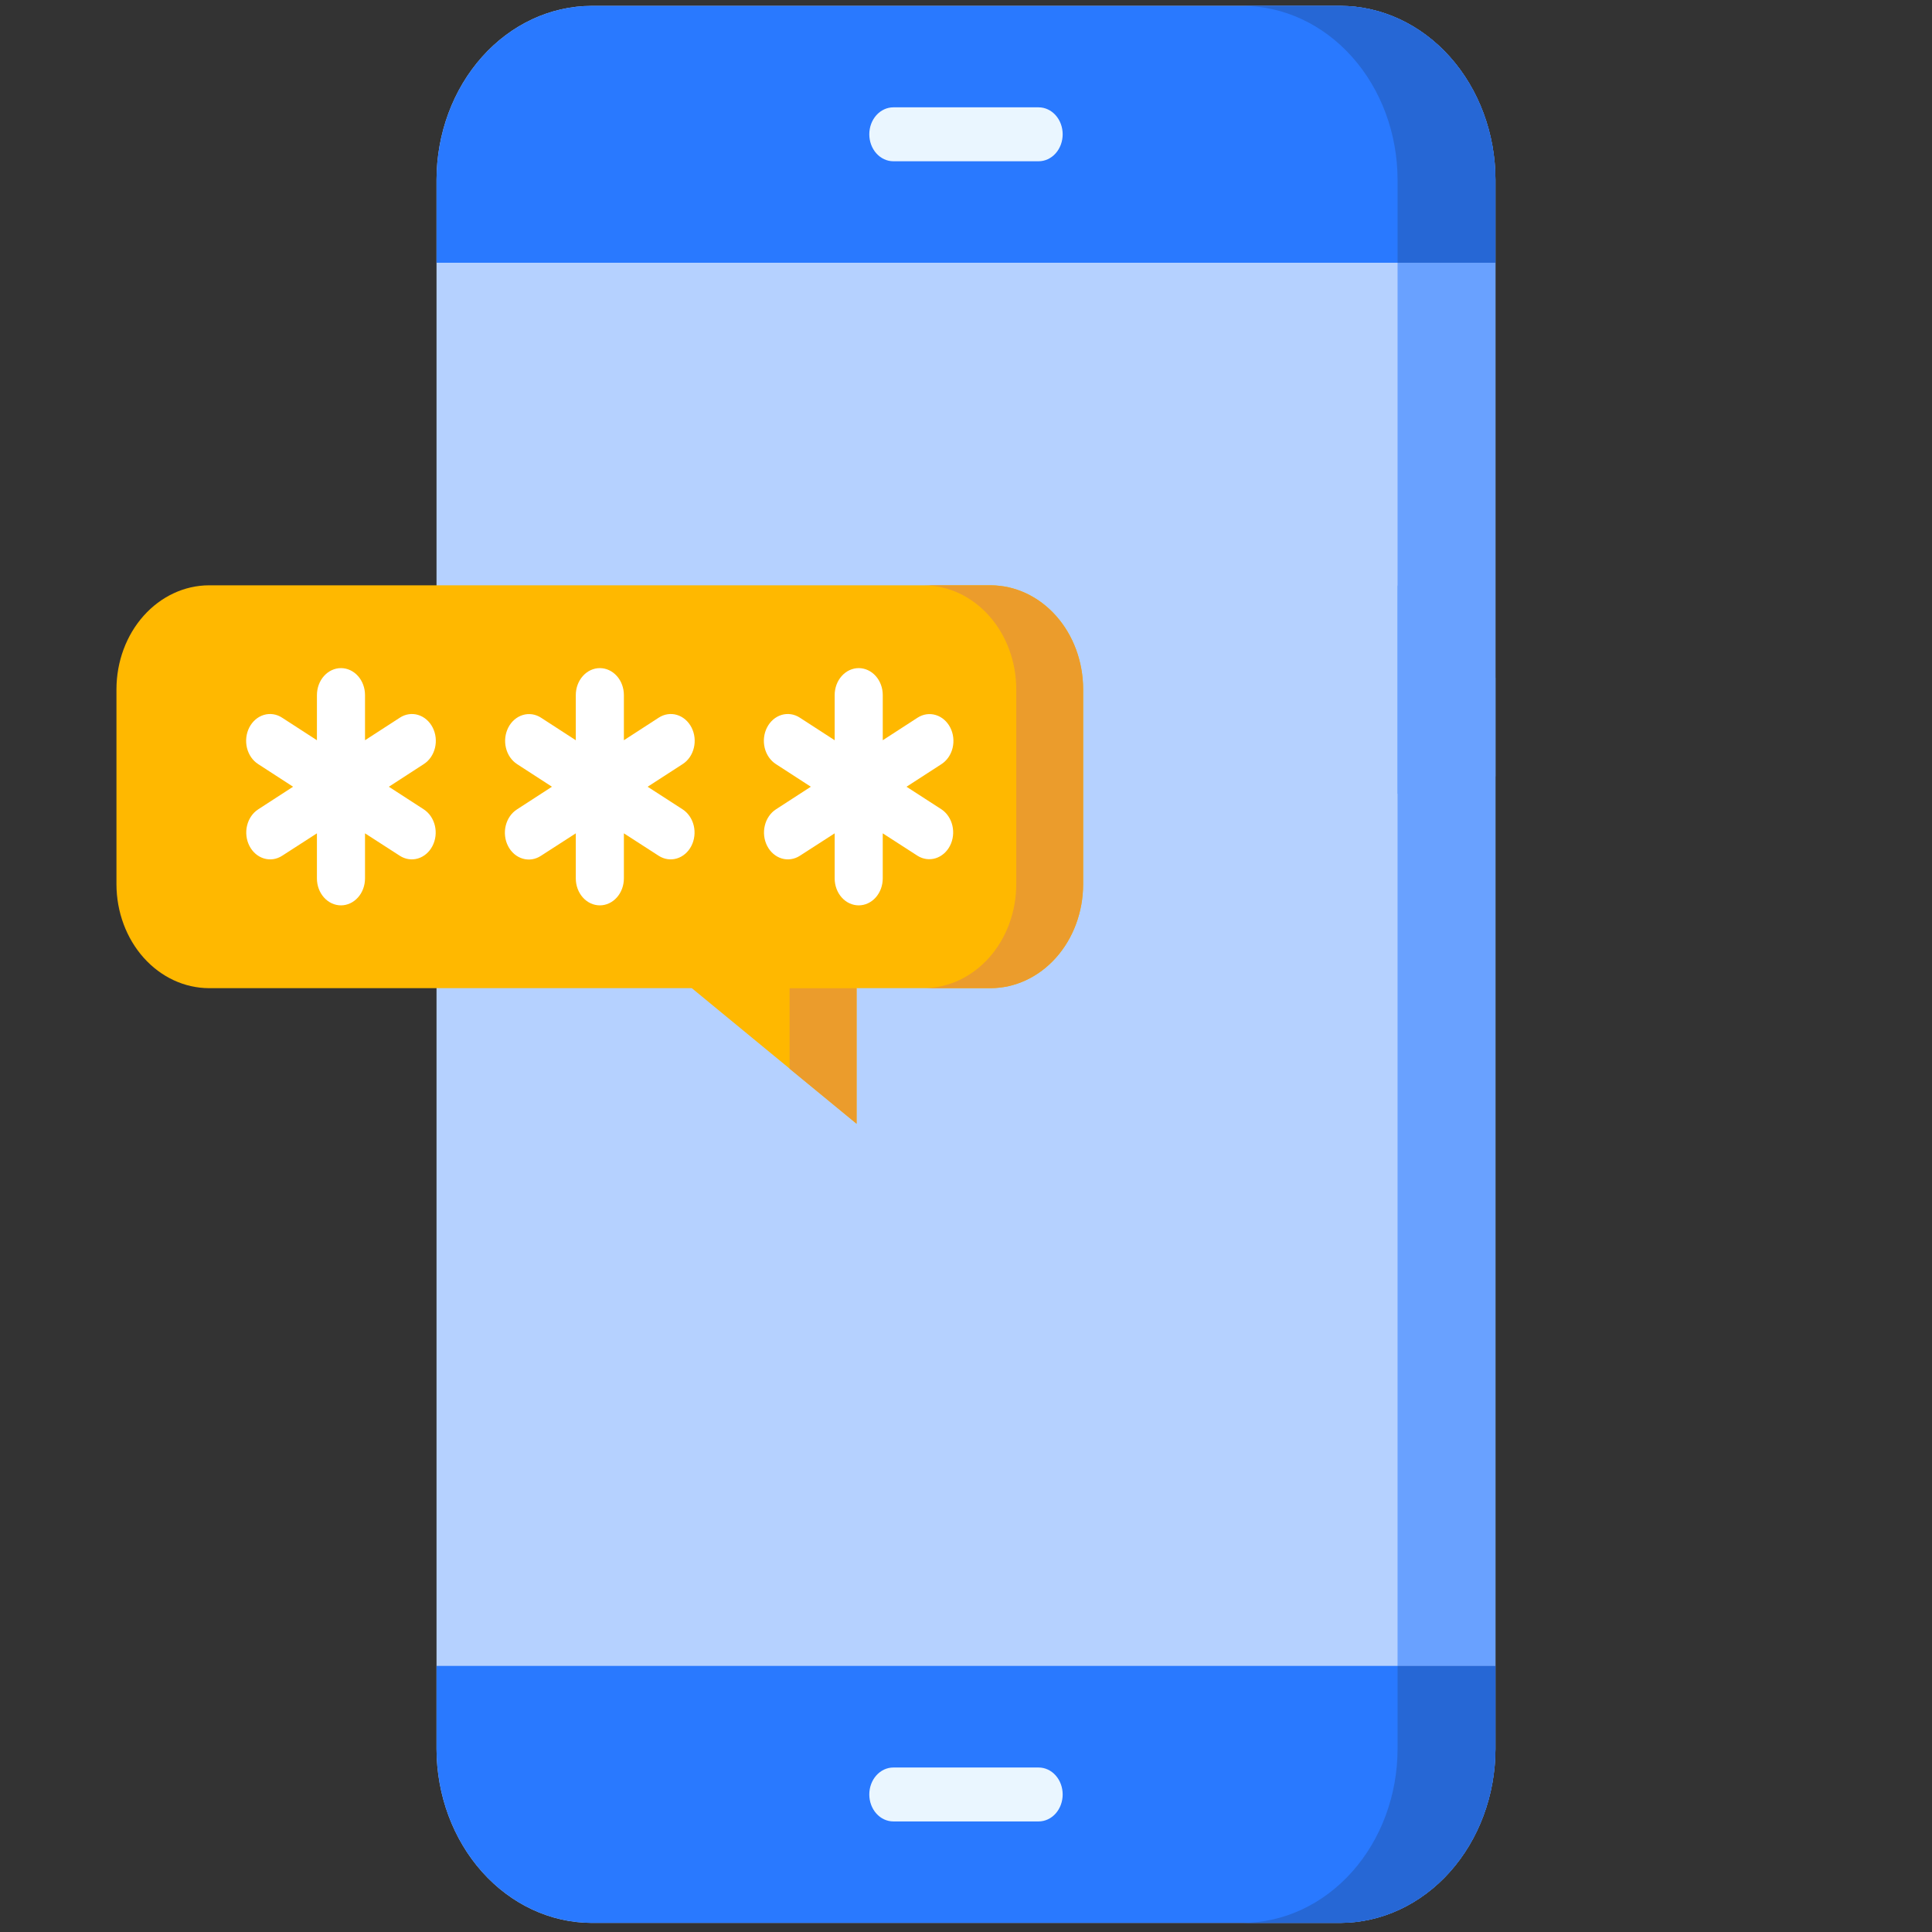
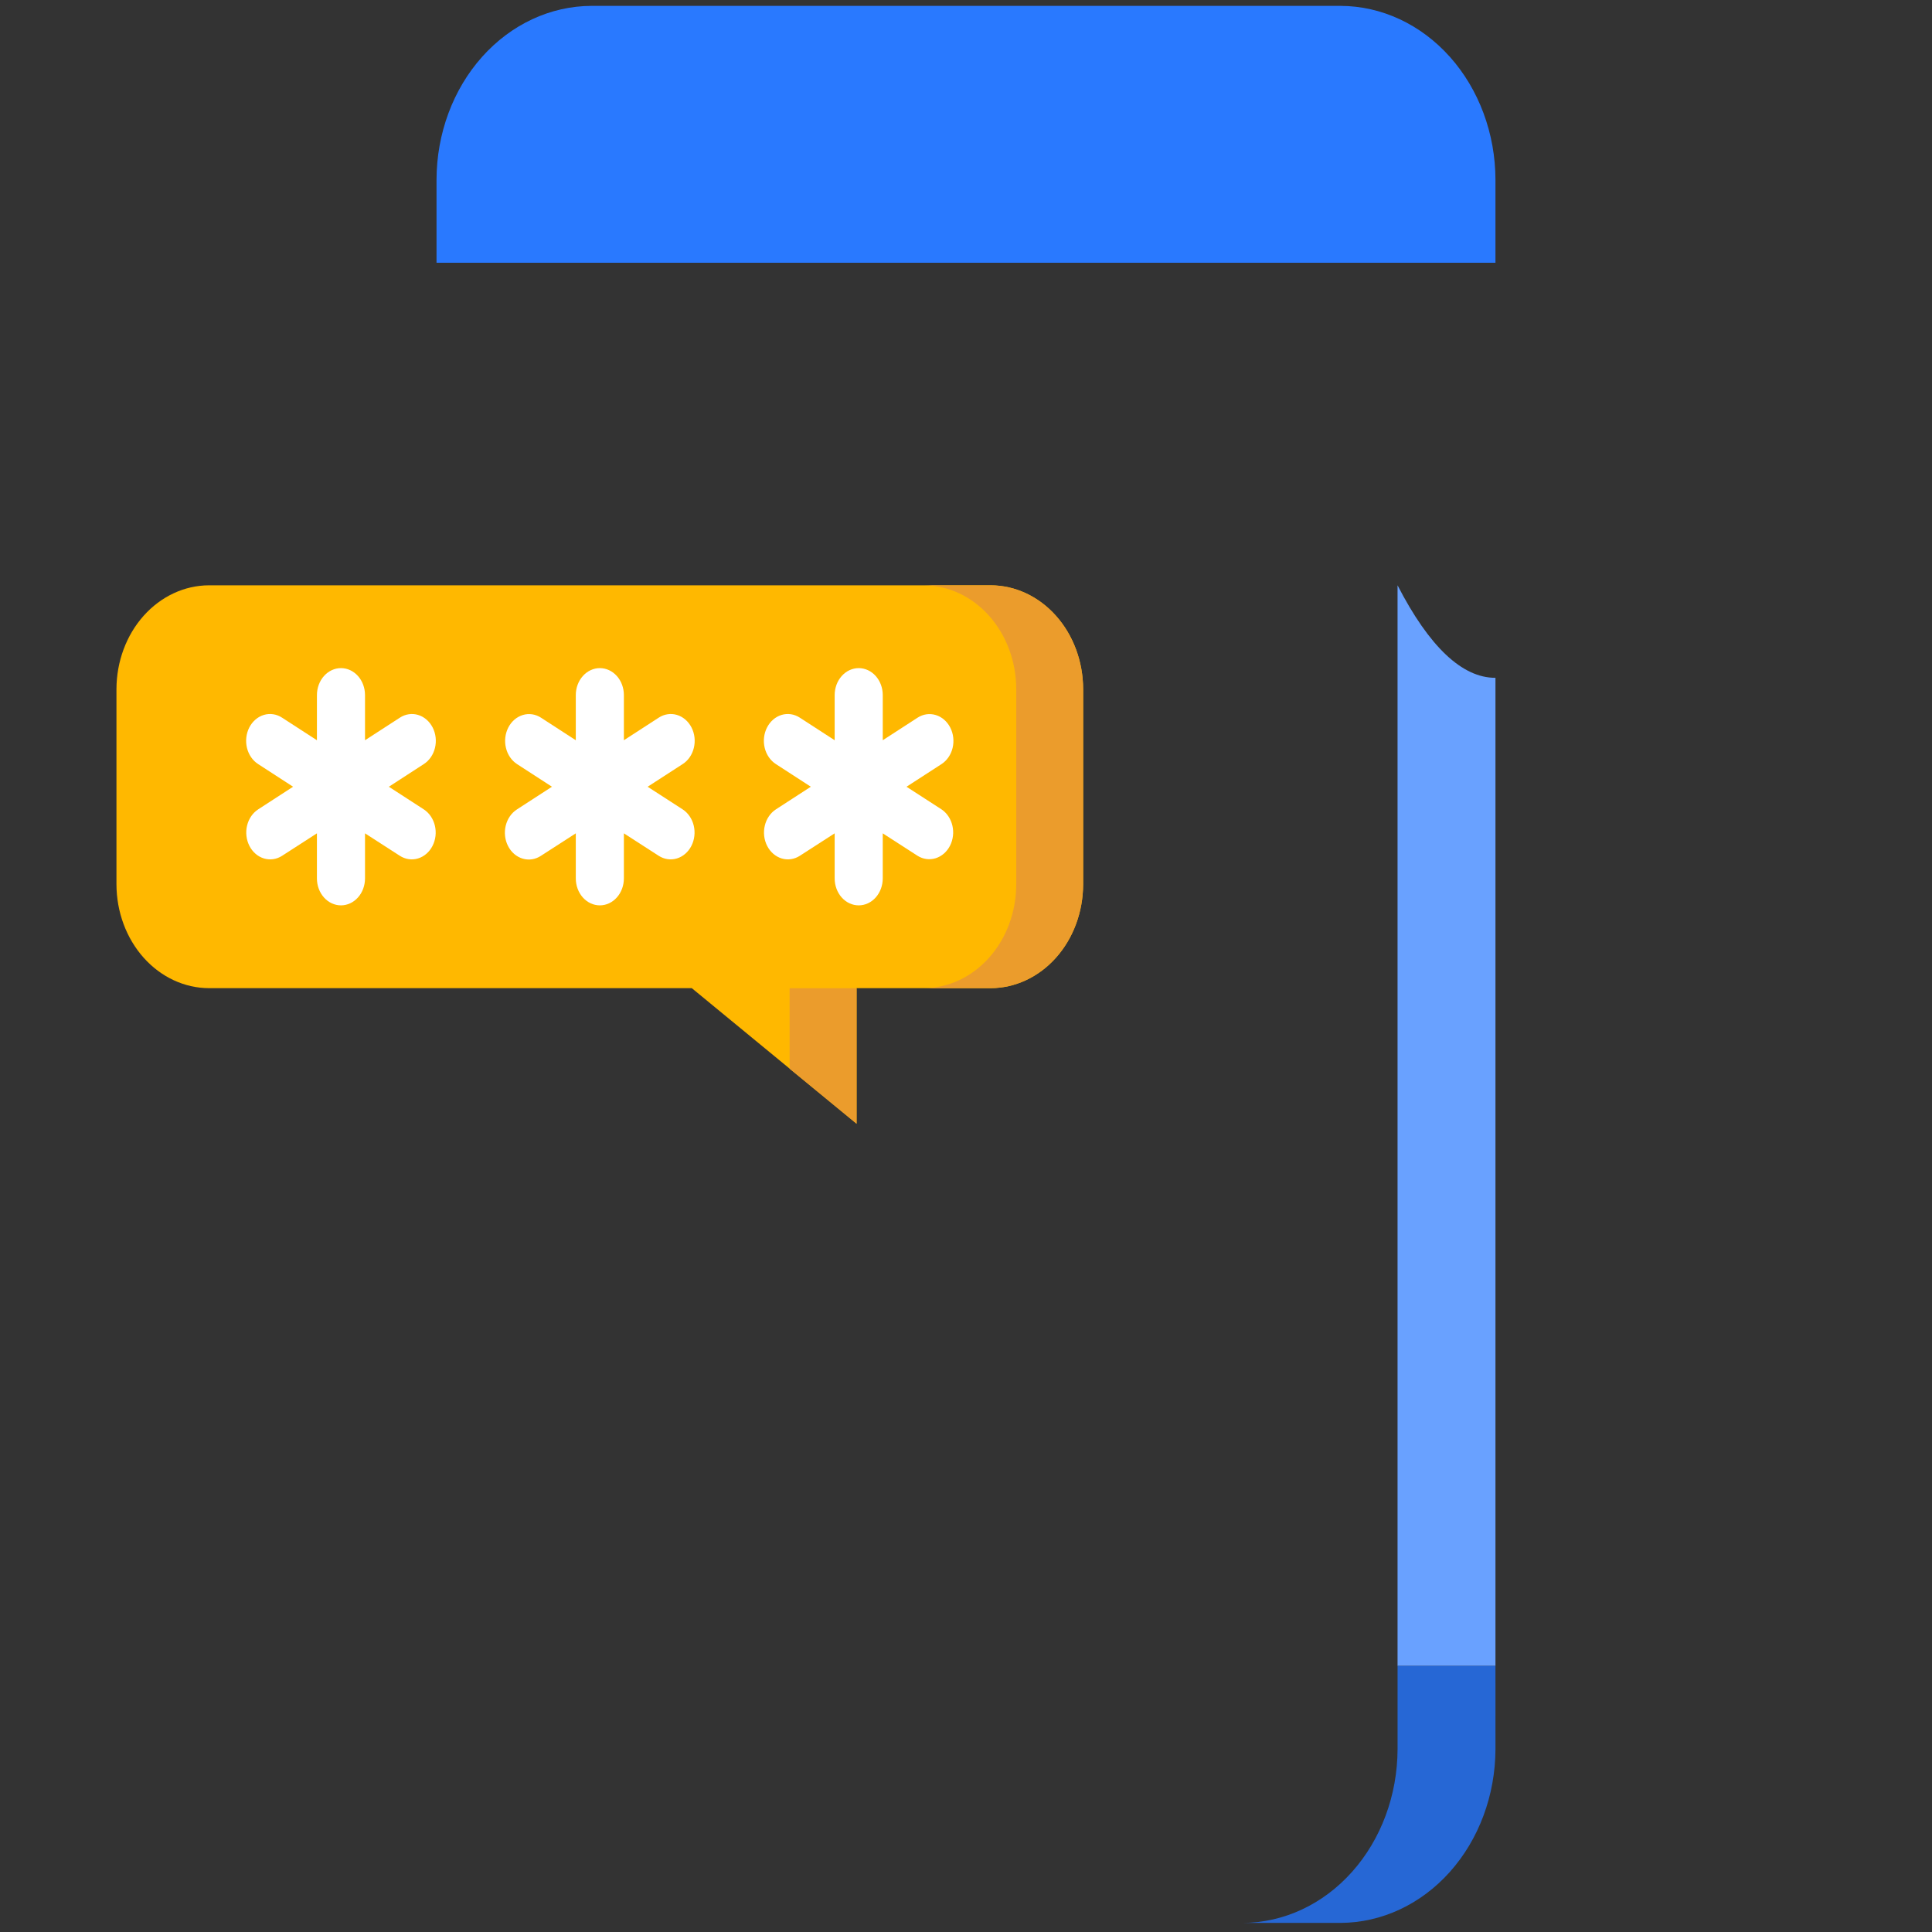
<svg xmlns="http://www.w3.org/2000/svg" width="129" height="129" viewBox="0 0 129 129" fill="none">
  <rect x="0" y="0" width="129" height="129" fill="#333333" stroke="none" />
  <g id="one-time-password 1">
    <g id="Group 4">
-       <path id="Vector" fill-rule="evenodd" clip-rule="evenodd" d="M39.498 0.392H89.501C92.243 0.4 94.871 1.624 96.811 3.798C98.75 5.971 99.844 8.917 99.852 11.992V116.792C99.843 119.866 98.749 122.812 96.809 124.985C94.87 127.158 92.243 128.383 89.501 128.392H39.498C36.756 128.383 34.129 127.158 32.19 124.985C30.25 122.812 29.156 119.866 29.147 116.792V11.992C29.155 8.917 30.249 5.971 32.188 3.798C34.128 1.624 36.756 0.4 39.498 0.392Z" fill="#B5D1FF" />
      <path id="Vector_2" fill-rule="evenodd" clip-rule="evenodd" d="M39.498 0.392H89.501C92.243 0.4 94.871 1.624 96.811 3.798C98.75 5.971 99.844 8.917 99.852 11.992V17.543H29.147V11.992C29.155 8.917 30.249 5.971 32.188 3.798C34.128 1.624 36.756 0.4 39.498 0.392Z" fill="#2979FF" />
-       <path id="Vector_3" fill-rule="evenodd" clip-rule="evenodd" d="M39.498 128.392H89.501C92.243 128.383 94.87 127.158 96.809 124.985C98.749 122.812 99.843 119.866 99.852 116.792V111.233H29.147V116.792C29.156 119.866 30.25 122.812 32.19 124.985C34.129 127.158 36.756 128.383 39.498 128.392Z" fill="#2979FF" />
-       <path id="Vector_4" d="M59.648 10.767C59.222 10.767 58.814 10.577 58.513 10.24C58.212 9.902 58.043 9.444 58.043 8.967C58.043 8.49 58.212 8.032 58.513 7.694C58.814 7.357 59.222 7.167 59.648 7.167H69.35C69.775 7.167 70.184 7.357 70.485 7.694C70.786 8.032 70.955 8.49 70.955 8.967C70.955 9.444 70.786 9.902 70.485 10.24C70.184 10.577 69.775 10.767 69.35 10.767H59.648ZM59.648 121.617C59.222 121.617 58.814 121.427 58.513 121.09C58.212 120.752 58.043 120.294 58.043 119.817C58.043 119.34 58.212 118.882 58.513 118.544C58.814 118.207 59.222 118.017 59.648 118.017H69.35C69.775 118.017 70.184 118.207 70.485 118.544C70.786 118.882 70.955 119.34 70.955 119.817C70.955 120.294 70.786 120.752 70.485 121.09C70.184 121.427 69.775 121.617 69.35 121.617H59.648Z" fill="#EAF6FF" />
      <g id="Group">
-         <path id="Vector_5" fill-rule="evenodd" clip-rule="evenodd" d="M82.971 0.392C85.712 0.4 88.34 1.624 90.278 3.798C92.217 5.972 93.309 8.918 93.316 11.992V17.543H99.853V11.992C99.845 8.917 98.751 5.971 96.811 3.797C94.872 1.624 92.243 0.399 89.501 0.392L82.971 0.392Z" fill="#2667D5" />
-         <path id="Vector_6" fill-rule="evenodd" clip-rule="evenodd" d="M93.316 17.543V53.004C95.426 52.229 97.633 51.836 99.853 51.838V17.543H93.316Z" fill="#69A1FF" />
        <path id="Vector_7" fill-rule="evenodd" clip-rule="evenodd" d="M99.852 45.258C97.632 45.267 95.426 43.182 93.315 39.081V111.233H99.852V45.258Z" fill="#69A1FF" />
        <path id="Vector_8" fill-rule="evenodd" clip-rule="evenodd" d="M99.852 111.233H93.316V116.792C93.308 119.866 92.216 122.811 90.277 124.984C88.339 127.158 85.712 128.383 82.971 128.392H89.501C92.243 128.383 94.871 127.158 96.81 124.985C98.749 122.812 99.843 119.866 99.853 116.792L99.852 111.233Z" fill="#2667D5" />
      </g>
    </g>
    <g id="Group 3">
      <path id="Vector_9" fill-rule="evenodd" clip-rule="evenodd" d="M13.955 39.081H66.148C67.785 39.086 69.353 39.818 70.509 41.117C71.666 42.415 72.317 44.174 72.321 46.01V59.051C72.317 60.887 71.666 62.646 70.509 63.944C69.353 65.242 67.785 65.975 66.148 65.98H57.193V75.03L46.192 65.98H13.955C12.318 65.975 10.749 65.243 9.591 63.945C8.433 62.647 7.781 60.887 7.776 59.051V46.01C7.781 44.173 8.433 42.414 9.591 41.116C10.749 39.818 12.318 39.086 13.955 39.081Z" fill="#FFB800" />
      <path id="Vector_10" fill-rule="evenodd" clip-rule="evenodd" d="M61.678 39.081C63.315 39.086 64.884 39.818 66.041 41.116C67.199 42.414 67.852 44.174 67.856 46.01V59.051C67.852 60.887 67.199 62.647 66.041 63.945C64.883 65.243 63.314 65.975 61.677 65.98H66.148C67.784 65.975 69.353 65.242 70.509 63.944C71.666 62.646 72.317 60.887 72.321 59.051V46.01C72.317 44.174 71.666 42.415 70.509 41.117C69.353 39.818 67.784 39.086 66.148 39.081H61.678ZM57.194 65.981H52.723V71.358L57.194 75.03V65.981Z" fill="#EB9C2C" />
      <path id="Vector_11" d="M21.162 46.41C21.162 45.933 21.331 45.475 21.632 45.137C21.933 44.8 22.341 44.61 22.767 44.61C23.193 44.61 23.601 44.8 23.902 45.137C24.203 45.475 24.372 45.933 24.372 46.41V49.426L26.699 47.919C26.881 47.8 27.081 47.722 27.29 47.691C27.499 47.659 27.711 47.674 27.914 47.735C28.118 47.796 28.308 47.901 28.475 48.045C28.642 48.188 28.782 48.368 28.887 48.572C28.992 48.777 29.06 49.003 29.087 49.237C29.114 49.471 29.099 49.709 29.044 49.936C28.988 50.164 28.893 50.377 28.764 50.564C28.634 50.75 28.474 50.906 28.291 51.022L25.964 52.531L28.291 54.038C28.472 54.156 28.632 54.312 28.76 54.498C28.887 54.685 28.981 54.897 29.036 55.124C29.091 55.351 29.105 55.588 29.078 55.821C29.051 56.054 28.983 56.279 28.878 56.483C28.774 56.687 28.634 56.866 28.468 57.009C28.302 57.152 28.112 57.258 27.91 57.319C27.707 57.38 27.496 57.396 27.288 57.365C27.08 57.335 26.88 57.259 26.698 57.142L24.372 55.642V58.651C24.372 59.129 24.203 59.587 23.901 59.924C23.6 60.262 23.192 60.451 22.766 60.451C22.34 60.451 21.932 60.262 21.631 59.924C21.33 59.587 21.161 59.129 21.161 58.651V55.642L18.835 57.142C18.468 57.379 18.032 57.442 17.623 57.319C17.214 57.195 16.866 56.894 16.655 56.483C16.444 56.071 16.387 55.582 16.497 55.124C16.607 54.665 16.876 54.275 17.243 54.038L19.569 52.53L17.243 51.022C17.06 50.906 16.899 50.75 16.77 50.564C16.641 50.377 16.546 50.164 16.49 49.936C16.435 49.709 16.42 49.471 16.447 49.237C16.474 49.003 16.542 48.777 16.646 48.572C16.752 48.368 16.892 48.188 17.058 48.045C17.225 47.901 17.416 47.796 17.619 47.735C17.823 47.674 18.035 47.659 18.244 47.691C18.452 47.722 18.653 47.8 18.835 47.919L21.161 49.426L21.162 46.41ZM55.731 46.41C55.731 46.174 55.773 45.94 55.853 45.721C55.934 45.503 56.052 45.305 56.202 45.137C56.351 44.97 56.528 44.838 56.722 44.747C56.917 44.657 57.126 44.61 57.337 44.61C57.547 44.61 57.756 44.657 57.951 44.747C58.146 44.838 58.323 44.97 58.472 45.137C58.621 45.305 58.739 45.503 58.82 45.721C58.901 45.94 58.942 46.174 58.942 46.41V49.426L61.268 47.919C61.635 47.682 62.071 47.618 62.48 47.742C62.889 47.865 63.237 48.166 63.448 48.578C63.66 48.989 63.716 49.478 63.606 49.937C63.496 50.395 63.227 50.785 62.86 51.022L60.528 52.531L62.86 54.038C63.222 54.279 63.484 54.669 63.591 55.124C63.698 55.58 63.64 56.064 63.431 56.472C63.221 56.88 62.877 57.179 62.472 57.305C62.067 57.43 61.634 57.372 61.267 57.142L58.941 55.642V58.651C58.941 59.129 58.772 59.587 58.471 59.924C58.17 60.262 57.762 60.451 57.336 60.451C56.91 60.451 56.502 60.262 56.201 59.924C55.9 59.587 55.731 59.129 55.731 58.651V55.642L53.404 57.142C53.222 57.259 53.022 57.335 52.814 57.365C52.606 57.396 52.395 57.38 52.192 57.319C51.99 57.257 51.8 57.152 51.634 57.008C51.468 56.865 51.329 56.686 51.224 56.483C51.12 56.279 51.052 56.054 51.025 55.821C50.998 55.587 51.012 55.351 51.067 55.124C51.121 54.897 51.215 54.684 51.343 54.498C51.471 54.311 51.63 54.155 51.812 54.038L54.139 52.53L51.812 51.022C51.629 50.905 51.468 50.749 51.339 50.563C51.21 50.377 51.115 50.164 51.059 49.936C51.004 49.708 50.989 49.471 51.016 49.236C51.043 49.002 51.111 48.776 51.216 48.572C51.321 48.367 51.461 48.188 51.627 48.044C51.794 47.901 51.985 47.795 52.189 47.734C52.392 47.674 52.604 47.659 52.813 47.69C53.021 47.722 53.222 47.799 53.404 47.918L55.731 49.426L55.731 46.41ZM38.446 46.41C38.446 45.933 38.616 45.475 38.917 45.137C39.218 44.8 39.626 44.61 40.052 44.61C40.477 44.61 40.886 44.8 41.187 45.137C41.488 45.475 41.657 45.933 41.657 46.41V49.426L43.983 47.919C44.165 47.8 44.366 47.722 44.575 47.691C44.784 47.659 44.996 47.674 45.199 47.735C45.403 47.796 45.593 47.901 45.76 48.045C45.927 48.188 46.067 48.368 46.172 48.572C46.277 48.777 46.345 49.003 46.372 49.237C46.398 49.471 46.384 49.709 46.328 49.936C46.273 50.164 46.178 50.377 46.049 50.564C45.919 50.75 45.759 50.906 45.575 51.022L43.243 52.531L45.575 54.038C45.757 54.156 45.917 54.312 46.044 54.498C46.172 54.685 46.266 54.897 46.321 55.124C46.375 55.351 46.39 55.588 46.362 55.821C46.335 56.054 46.268 56.279 46.163 56.483C46.059 56.687 45.919 56.866 45.753 57.009C45.587 57.152 45.397 57.258 45.195 57.319C44.992 57.38 44.781 57.396 44.573 57.365C44.365 57.335 44.165 57.259 43.983 57.142L41.657 55.642V58.651C41.657 59.129 41.487 59.587 41.186 59.924C40.885 60.262 40.477 60.451 40.051 60.451C39.625 60.451 39.217 60.262 38.916 59.924C38.615 59.587 38.446 59.129 38.446 58.651V55.642L36.12 57.142C35.938 57.262 35.736 57.341 35.527 57.374C35.318 57.406 35.105 57.392 34.901 57.331C34.697 57.271 34.505 57.166 34.337 57.022C34.169 56.878 34.029 56.698 33.924 56.493C33.818 56.287 33.75 56.061 33.724 55.826C33.697 55.591 33.712 55.352 33.769 55.124C33.825 54.896 33.921 54.682 34.051 54.496C34.181 54.309 34.343 54.154 34.527 54.038L36.854 52.53L34.527 51.022C34.346 50.904 34.186 50.748 34.058 50.562C33.93 50.376 33.837 50.163 33.782 49.936C33.727 49.709 33.713 49.472 33.74 49.239C33.767 49.006 33.835 48.781 33.939 48.577C34.044 48.373 34.183 48.195 34.349 48.051C34.516 47.908 34.705 47.803 34.908 47.741C35.11 47.68 35.321 47.664 35.529 47.694C35.737 47.725 35.938 47.801 36.12 47.918L38.446 49.426L38.446 46.41Z" fill="white" />
    </g>
  </g>
</svg>